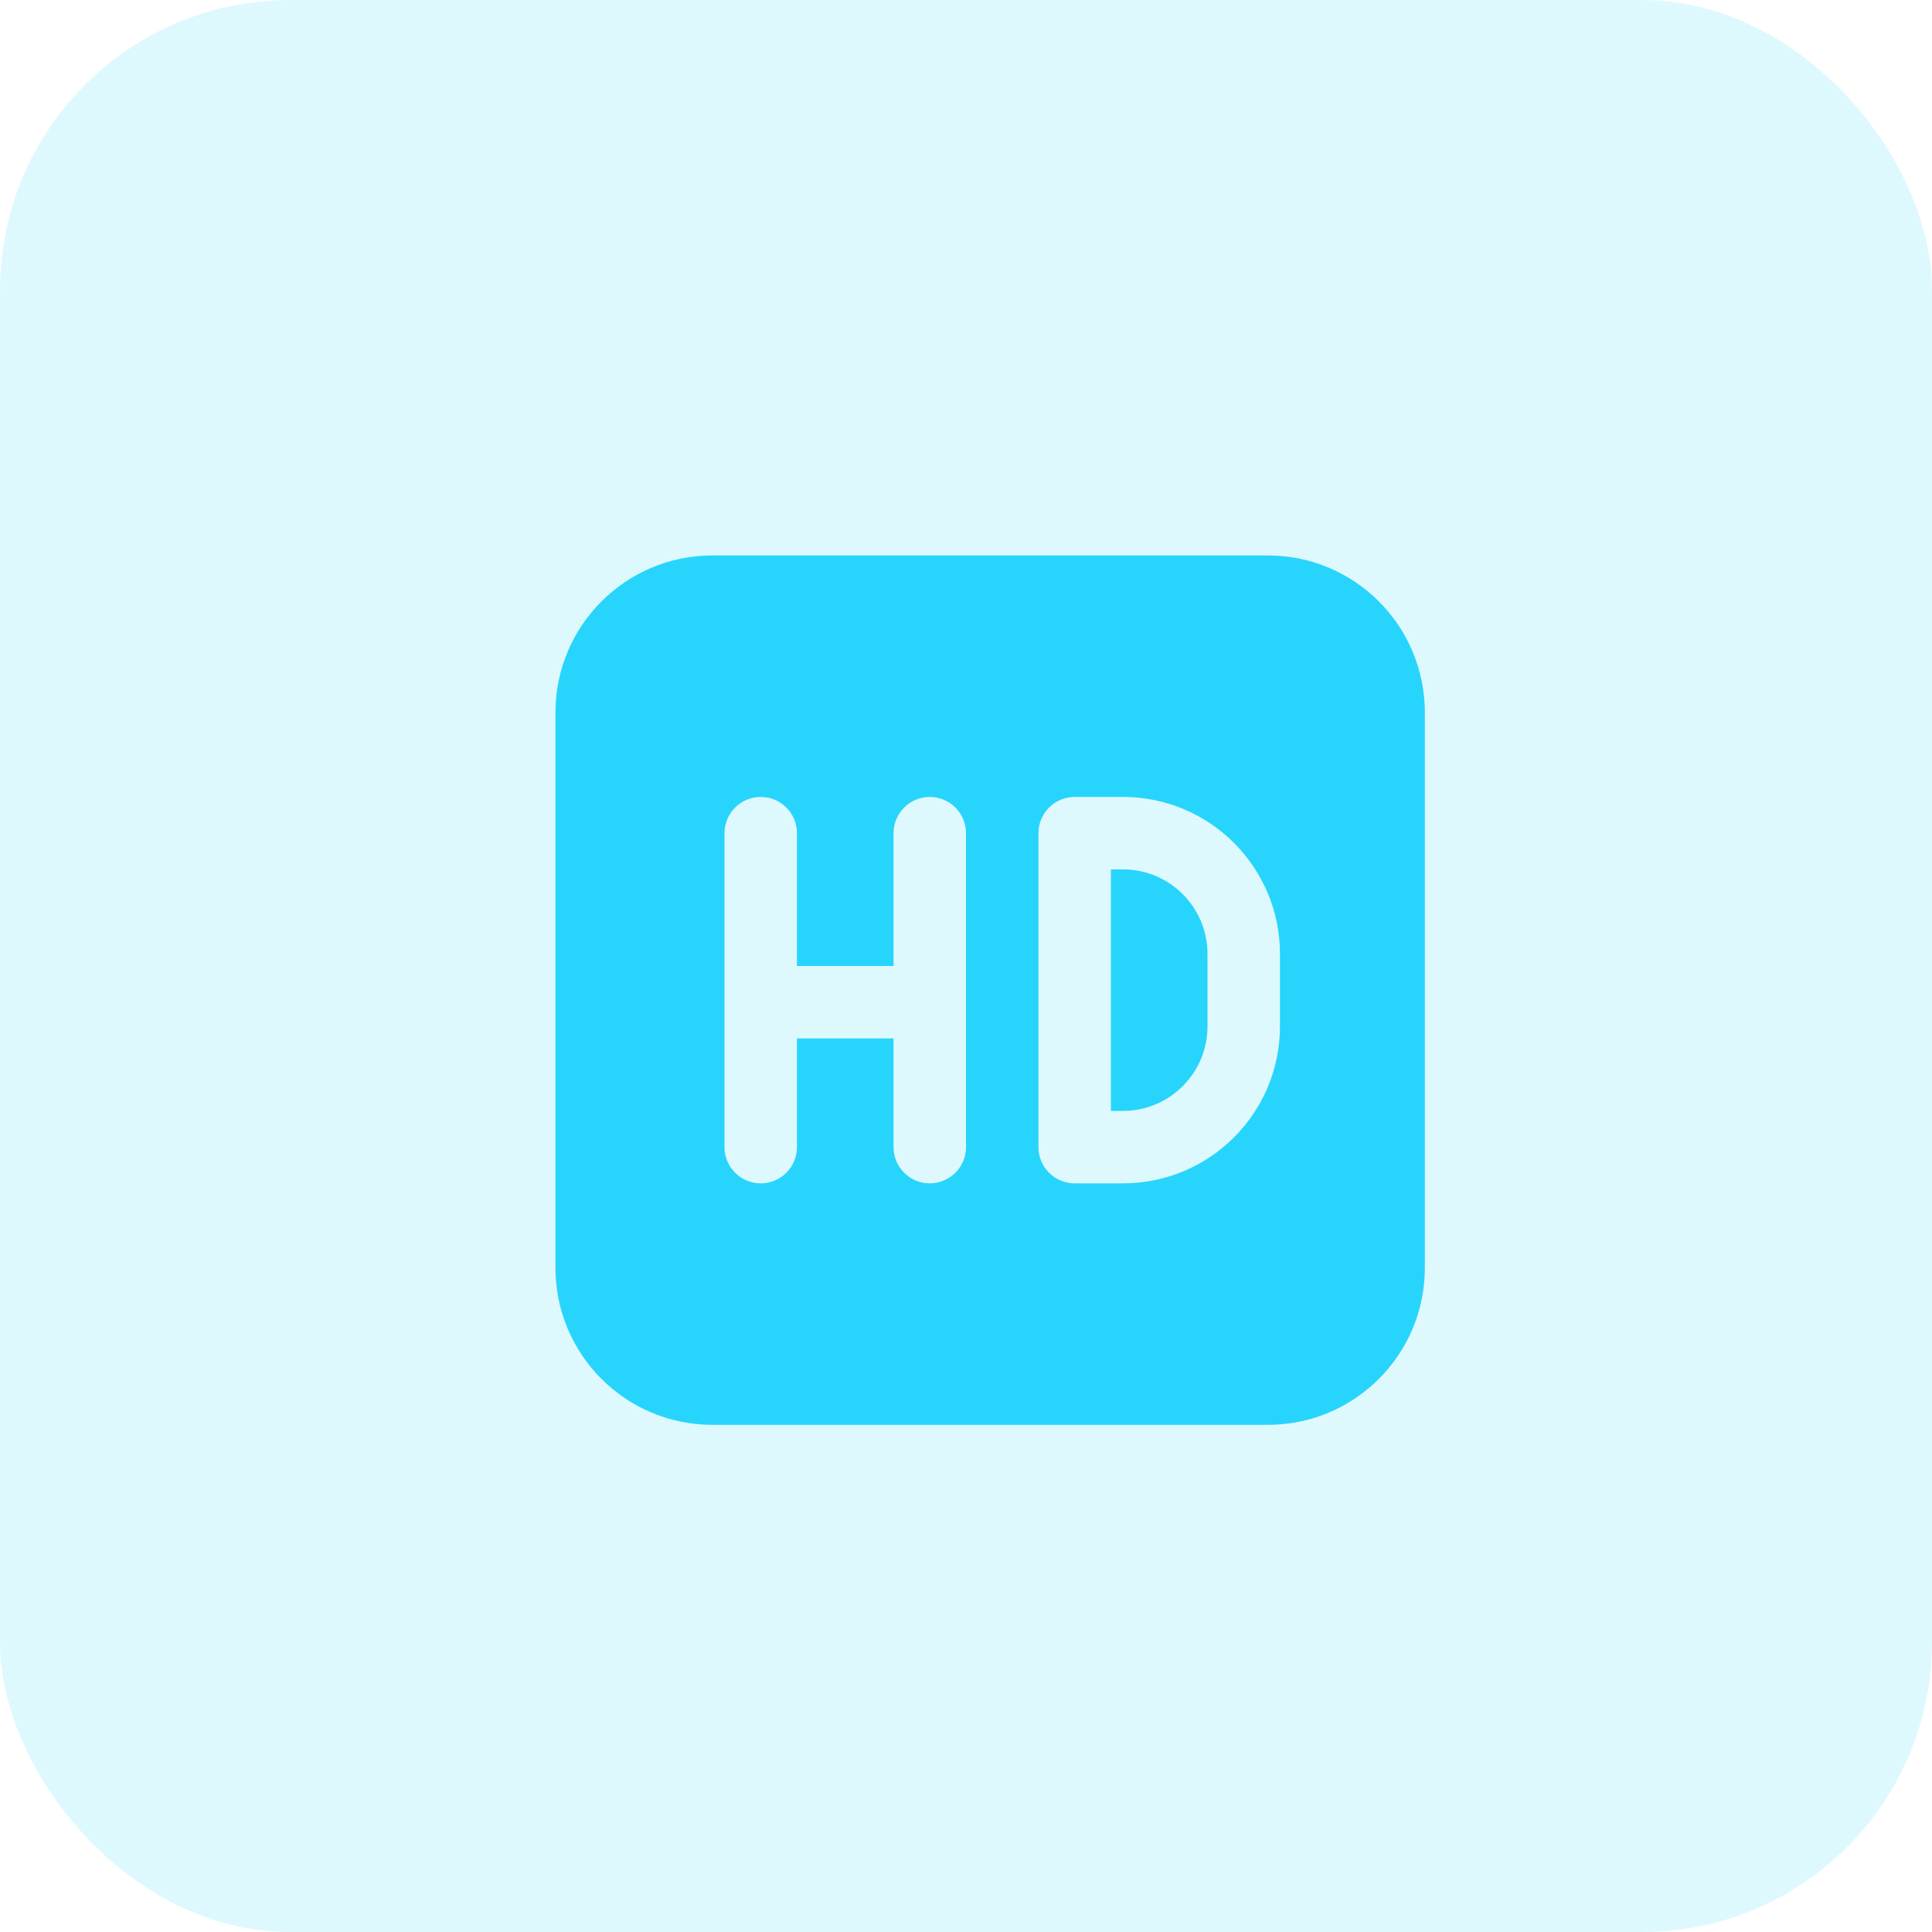
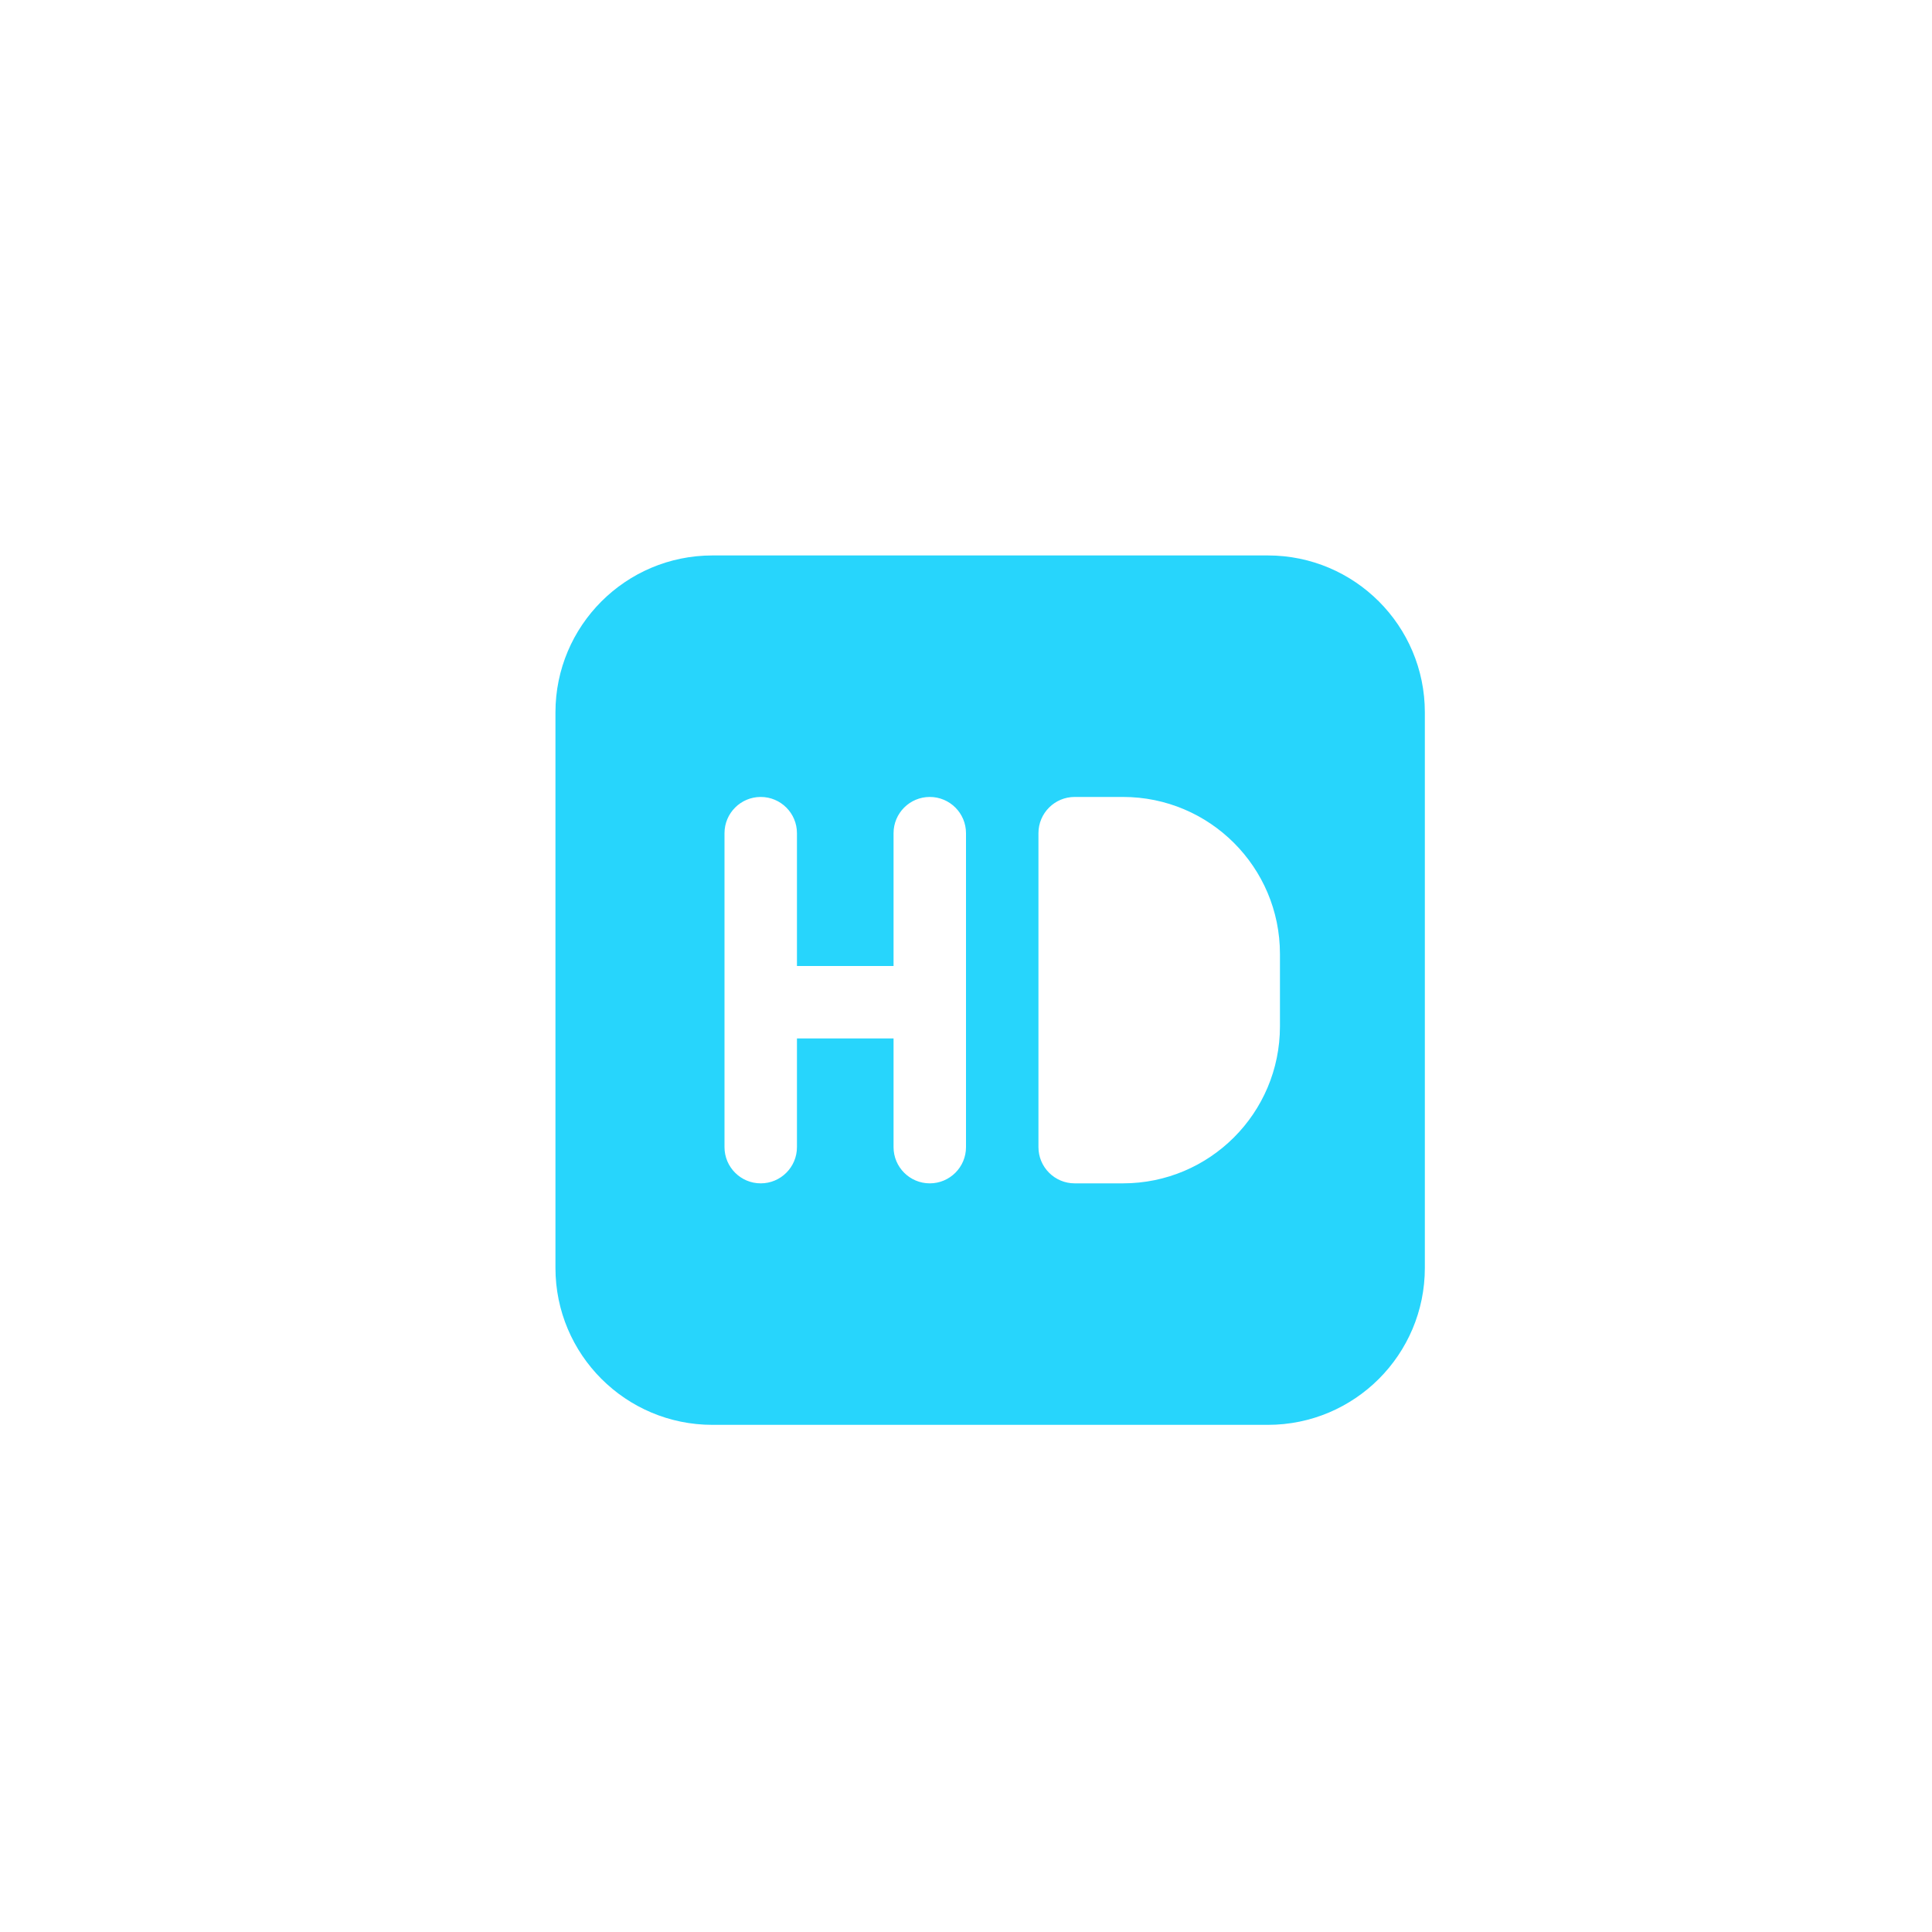
<svg xmlns="http://www.w3.org/2000/svg" width="80" height="80" viewBox="0 0 80 80" fill="none">
-   <rect width="80" height="80" rx="12" fill="#27D5FC" fill-opacity="0.15" />
-   <path d="M46 46V36H46.5C48.433 36 50 37.567 50 39.5V42.5C50 44.433 48.433 46 46.5 46H46Z" fill="#27D5FC" />
  <path d="M29.5 23C25.91 23 23 25.91 23 29.5V52.5C23 56.09 25.91 59 29.5 59H52.5C56.09 59 59 56.09 59 52.5V29.5C59 25.91 56.09 23 52.5 23H29.5ZM31.5 33C32.328 33 33 33.672 33 34.5V40H37V34.5C37 33.672 37.672 33 38.5 33C39.328 33 40 33.672 40 34.5V47.5C40 48.328 39.328 49 38.5 49C37.672 49 37 48.328 37 47.5V43H33V47.5C33 48.328 32.328 49 31.5 49C30.672 49 30 48.328 30 47.5V34.5C30 33.672 30.672 33 31.5 33ZM44.5 33H46.5C50.09 33 53 35.91 53 39.5V42.5C53 46.09 50.09 49 46.5 49H44.5C43.672 49 43 48.328 43 47.5V34.5C43 33.672 43.672 33 44.5 33Z" fill="#27D5FC" />
</svg>